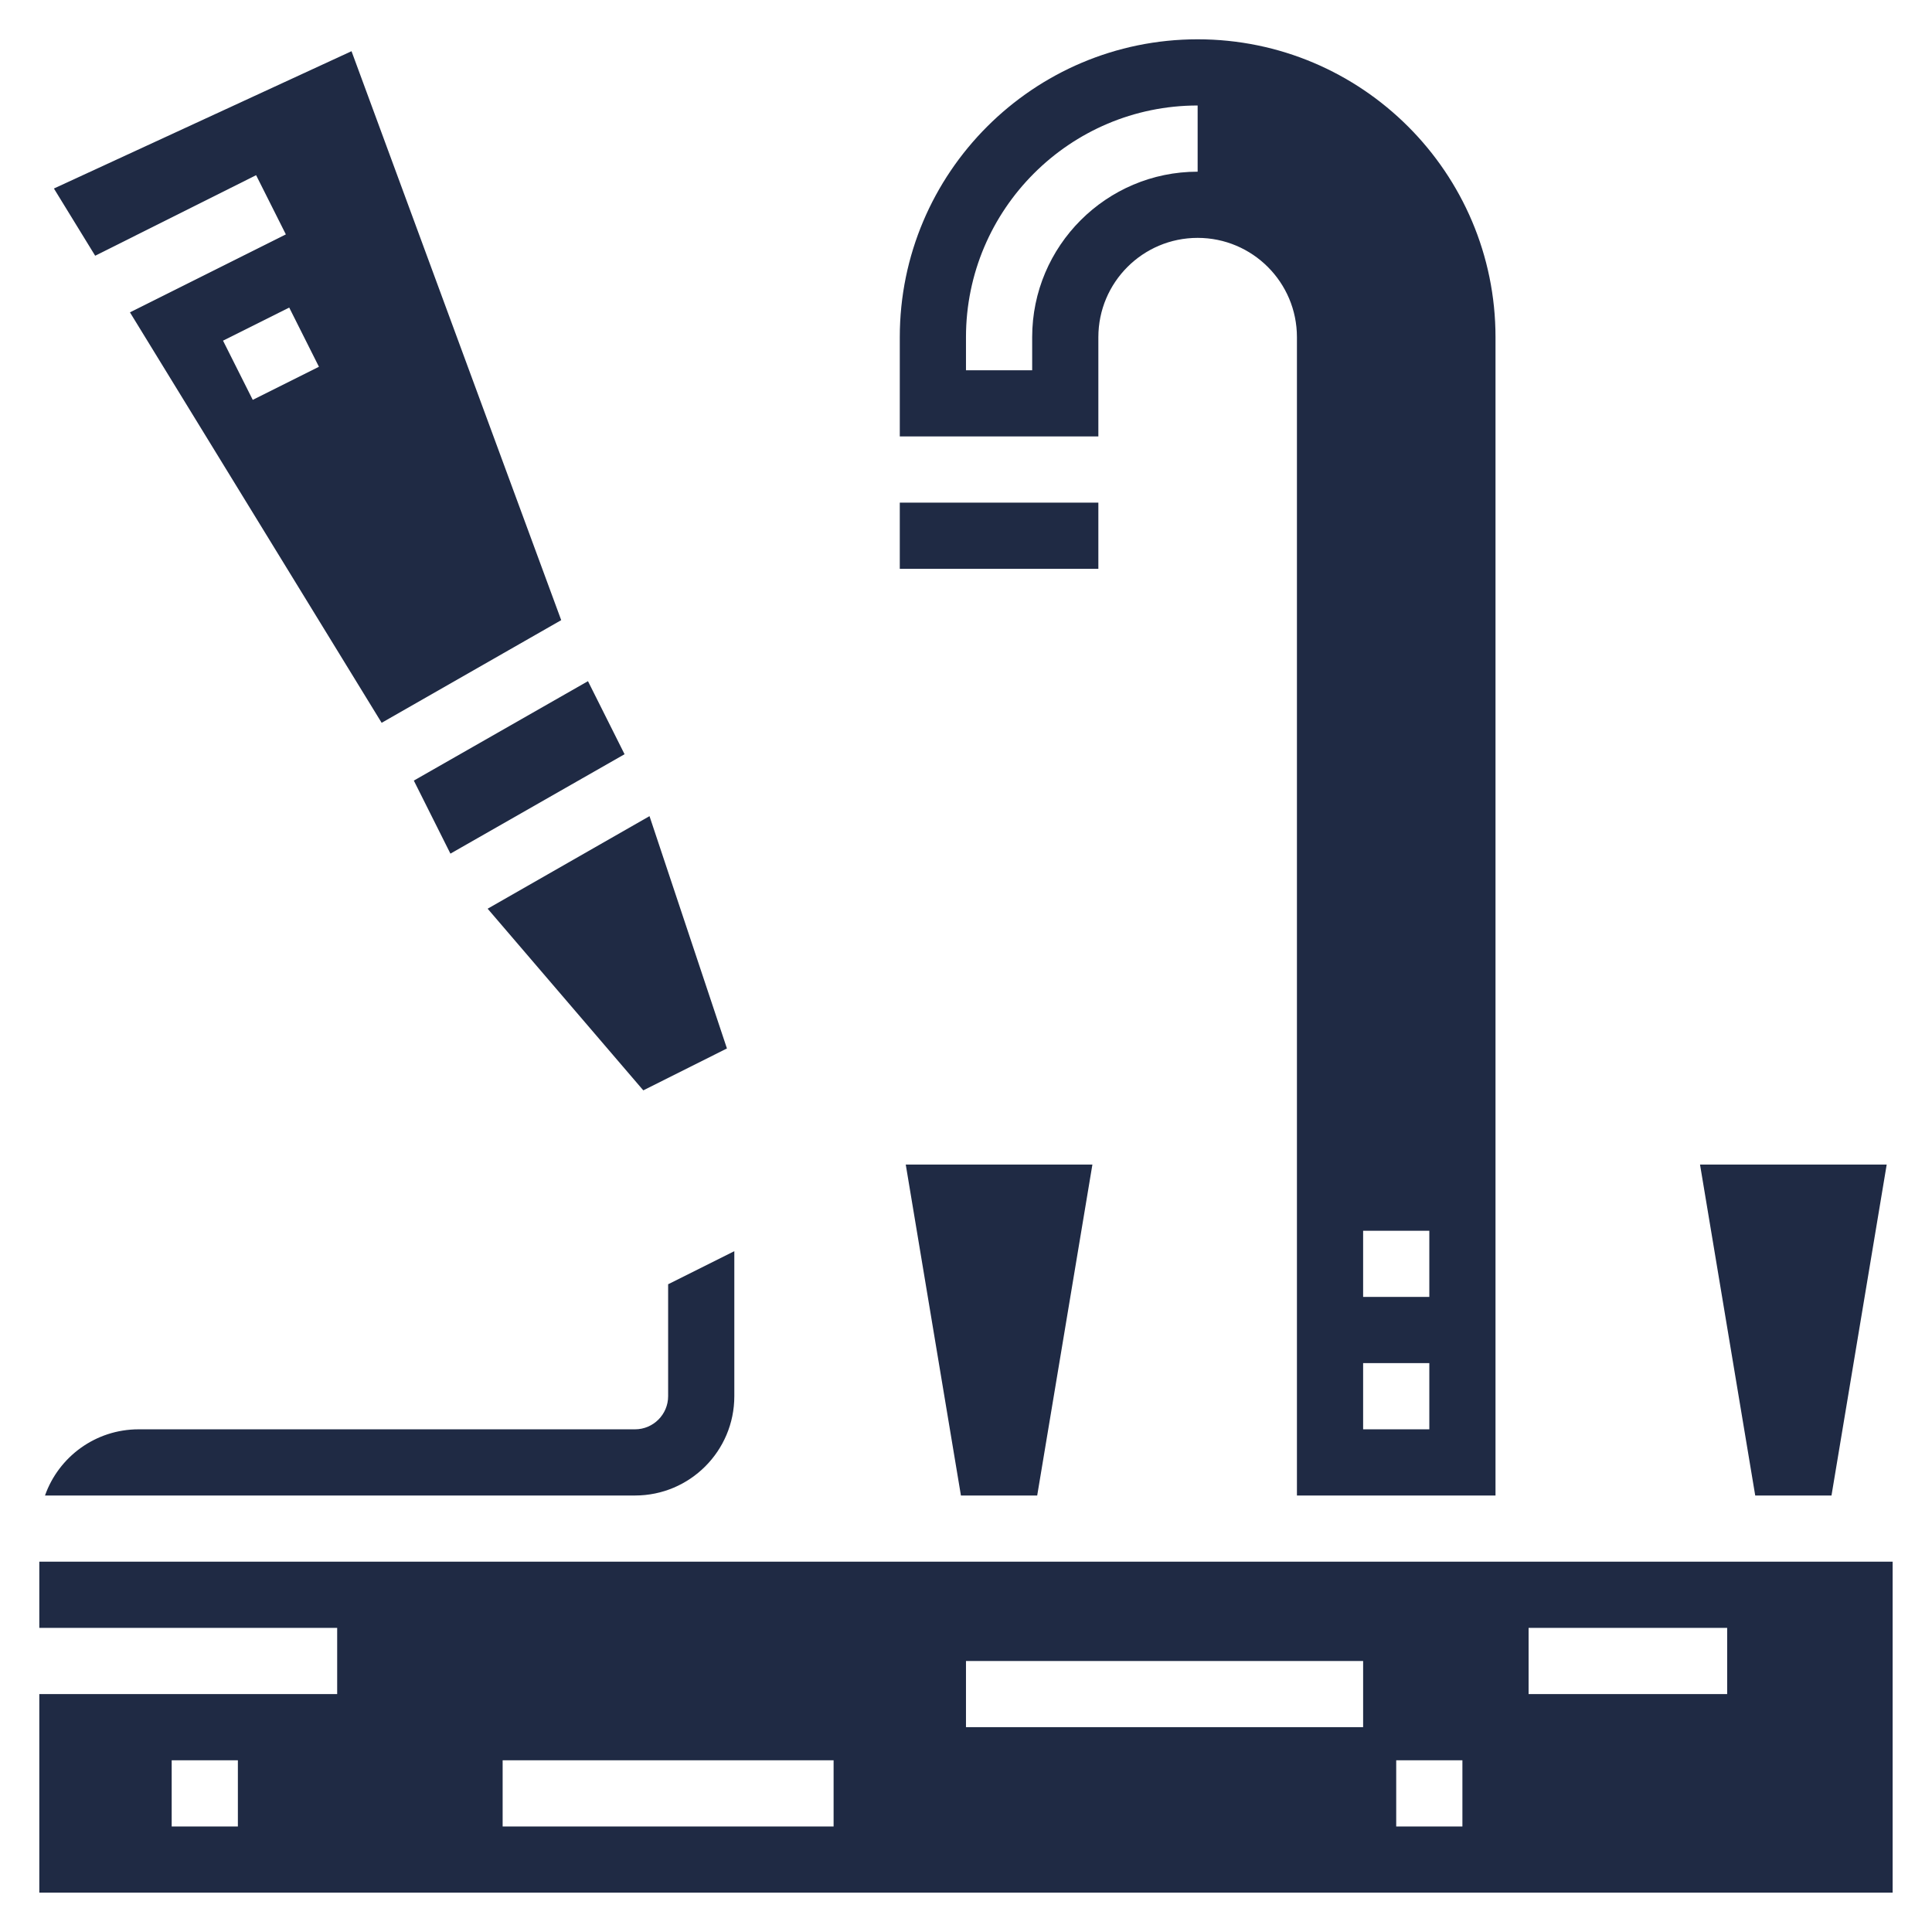
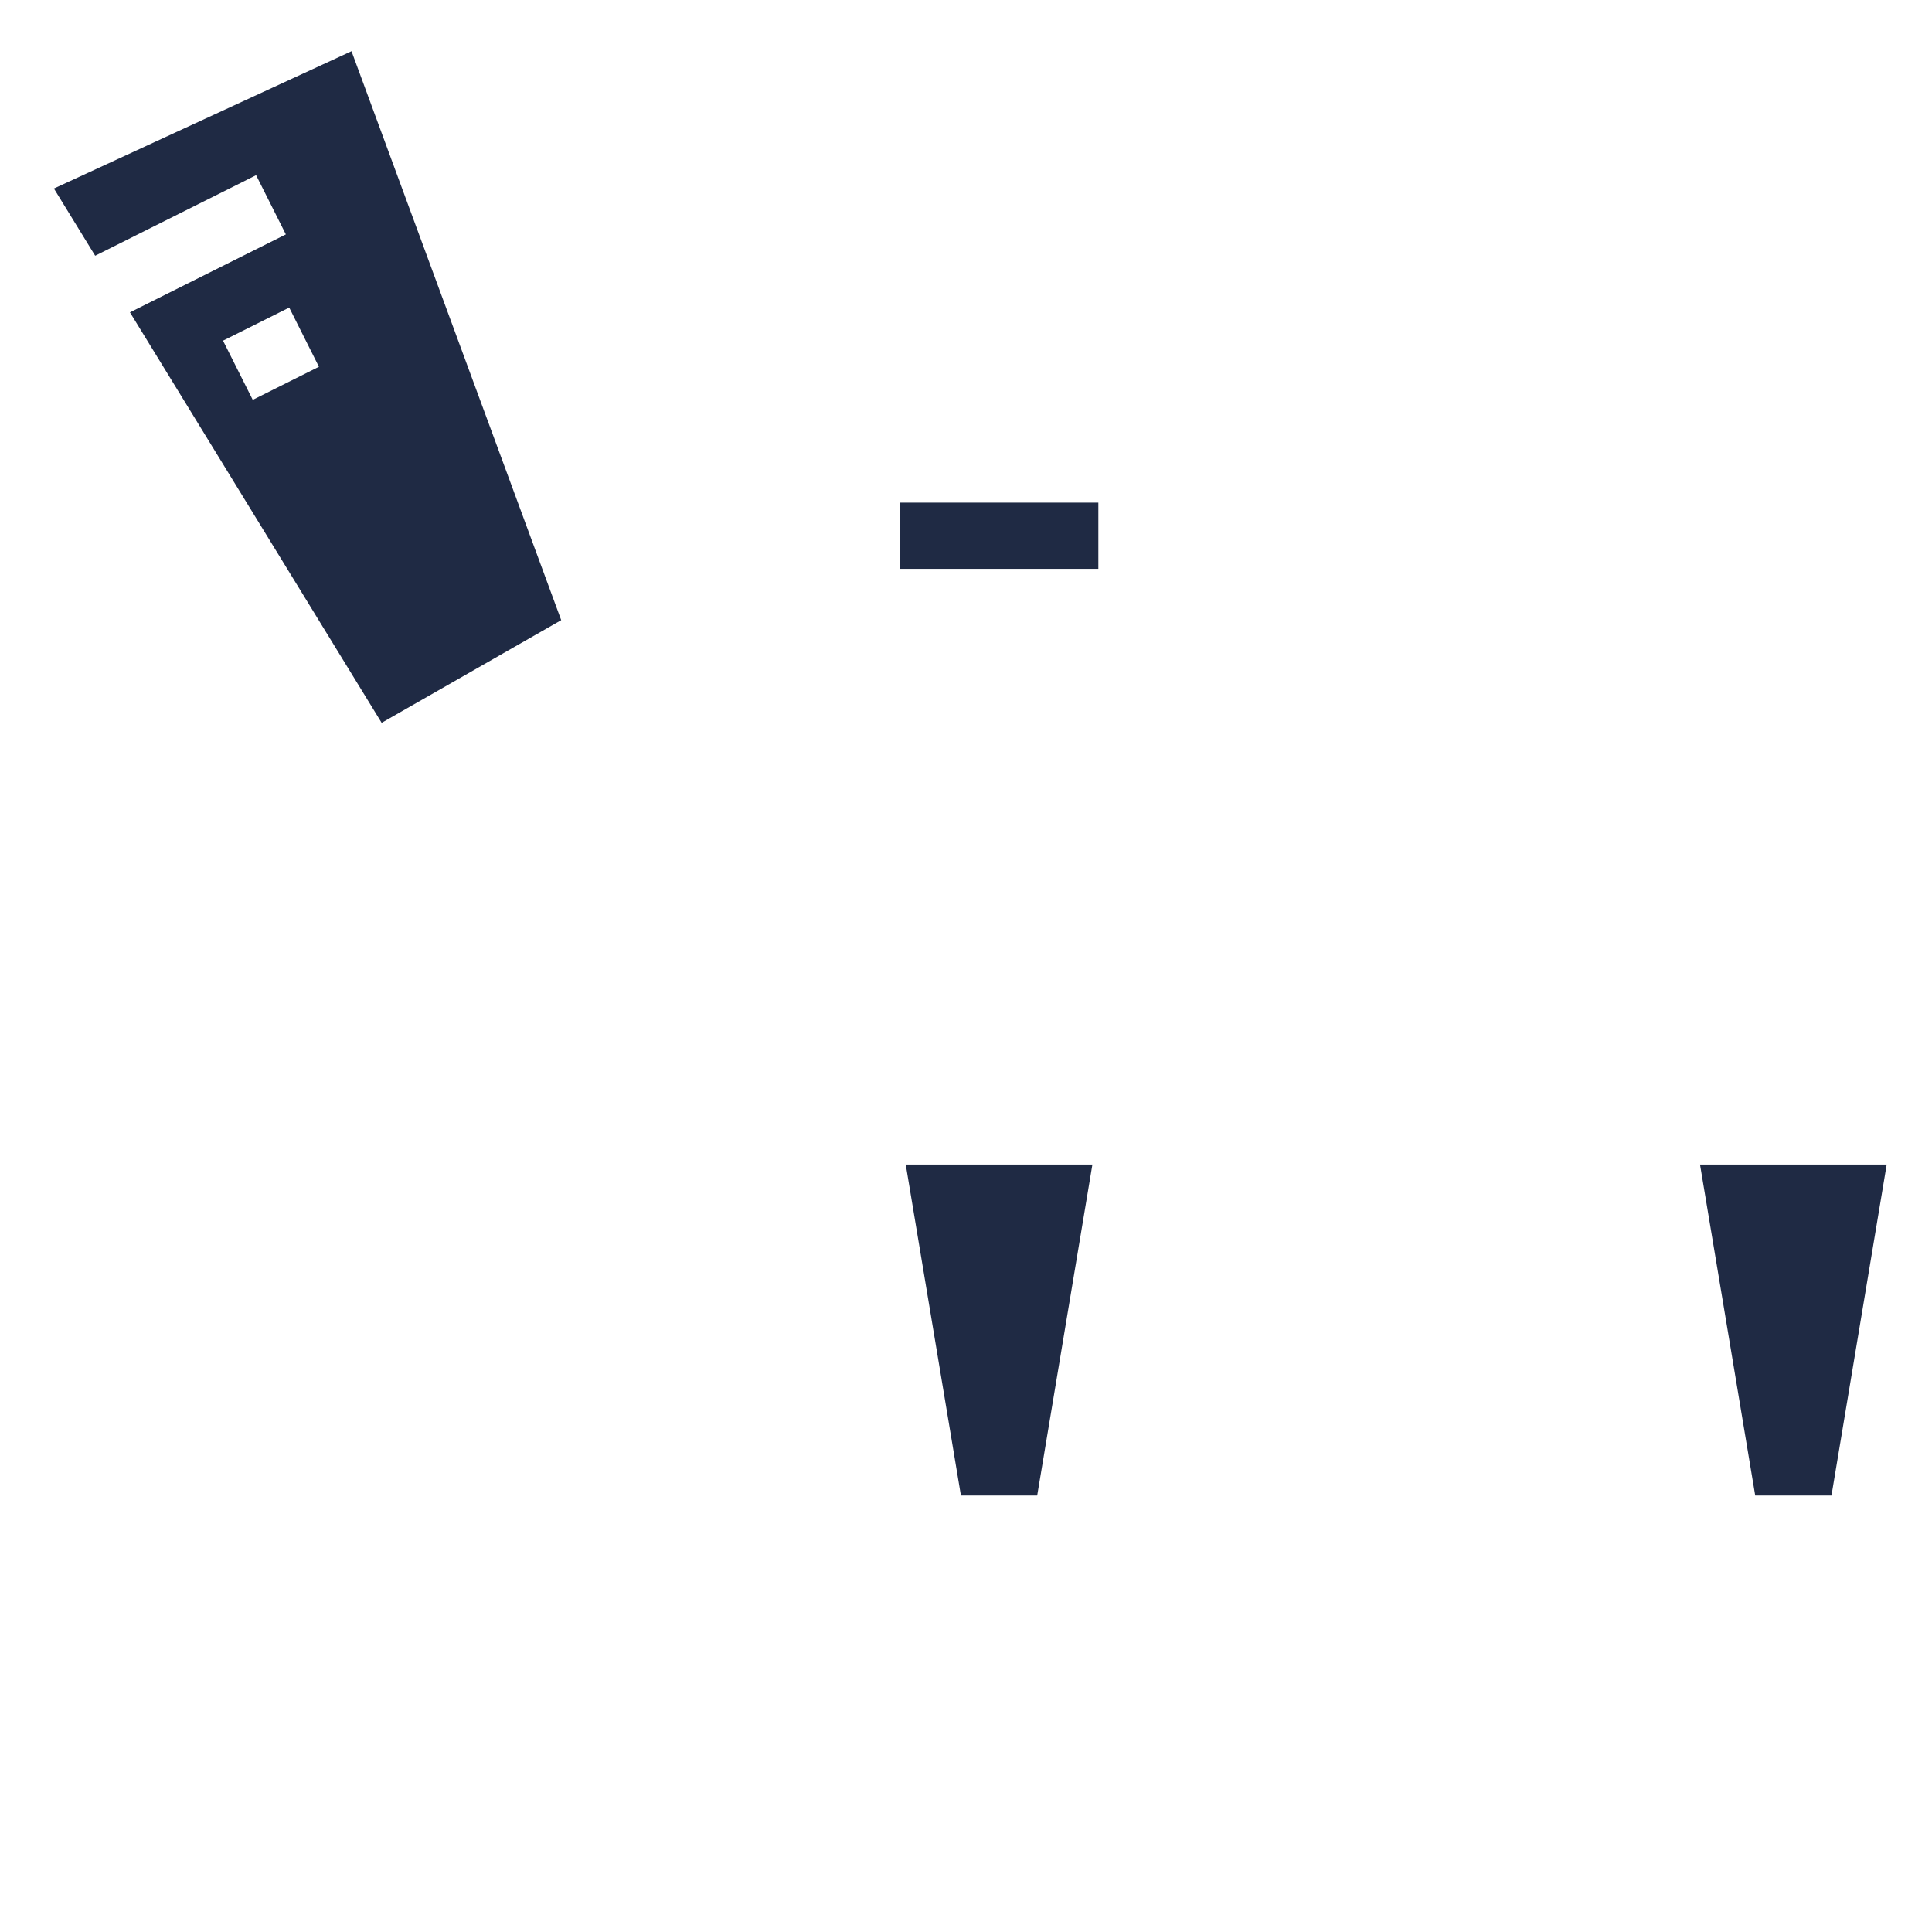
<svg xmlns="http://www.w3.org/2000/svg" width="500" zoomAndPan="magnify" viewBox="0 0 375 375" height="500" preserveAspectRatio="xMidYMid meet" version="1.0">
  <defs>
    <clipPath id="b8b48f6dc0">
      <path d="M 7.629 303 L 367.629 303 L 367.629 367.629 L 7.629 367.629 Z M 7.629 303 " clip-rule="nonzero" />
    </clipPath>
    <clipPath id="f7009d7f22">
      <path d="M 174 7.629 L 291 7.629 L 291 291 L 174 291 Z M 174 7.629 " clip-rule="nonzero" />
    </clipPath>
  </defs>
  <path fill="#1f2a44" d="M 201.32 290.277 L 212.035 226.039 L 175.805 226.039 L 186.516 290.277 L 201.32 290.277 " fill-opacity="1" fill-rule="nonzero" />
-   <path fill="#1f2a44" d="M 142.531 271.004 L 142.531 242.852 L 129.684 249.273 L 129.684 271.004 C 129.684 274.543 126.797 277.43 123.258 277.43 L 26.902 277.43 C 18.52 277.43 11.371 282.797 8.734 290.277 L 123.258 290.277 C 133.898 290.277 142.531 281.645 142.531 271.004 " fill-opacity="1" fill-rule="nonzero" />
  <g clip-path="url(#b8b48f6dc0)">
-     <path fill="#1f2a44" d="M 335.242 328.82 L 296.699 328.82 L 296.699 315.973 L 335.242 315.973 Z M 283.852 354.516 L 271.004 354.516 L 271.004 341.668 L 283.852 341.668 Z M 264.582 335.242 L 187.496 335.242 L 187.496 322.395 L 264.582 322.395 Z M 161.801 354.516 L 97.562 354.516 L 97.562 341.668 L 161.801 341.668 Z M 46.172 354.516 L 33.324 354.516 L 33.324 341.668 L 46.172 341.668 Z M 7.629 303.125 L 7.629 315.973 L 65.445 315.973 L 65.445 328.82 L 7.629 328.82 L 7.629 367.359 L 367.359 367.359 L 367.359 303.125 L 7.629 303.125 " fill-opacity="1" fill-rule="nonzero" />
-   </g>
+     </g>
  <g clip-path="url(#f7009d7f22)">
-     <path fill="#1f2a44" d="M 200.344 65.445 L 200.344 71.867 L 187.496 71.867 L 187.496 65.445 C 187.496 40.652 207.672 20.477 232.461 20.477 L 232.461 33.324 C 214.746 33.324 200.344 47.73 200.344 65.445 Z M 264.582 264.582 L 277.43 264.582 L 277.43 277.43 L 264.582 277.43 Z M 264.582 238.887 L 277.43 238.887 L 277.43 251.734 L 264.582 251.734 Z M 213.191 65.445 C 213.191 54.805 221.824 46.172 232.461 46.172 C 243.102 46.172 251.734 54.805 251.734 65.445 L 251.734 290.277 L 290.277 290.277 L 290.277 65.445 C 290.277 33.551 264.355 7.629 232.461 7.629 C 200.57 7.629 174.648 33.551 174.648 65.445 L 174.648 84.715 L 213.191 84.715 L 213.191 65.445 " fill-opacity="1" fill-rule="nonzero" />
-   </g>
+     </g>
  <path fill="#1f2a44" d="M 213.191 97.562 L 174.648 97.562 L 174.648 110.41 L 213.191 110.41 L 213.191 97.562 " fill-opacity="1" fill-rule="nonzero" />
  <path fill="#1f2a44" d="M 355.492 290.277 L 366.207 226.039 L 329.973 226.039 L 340.688 290.277 L 355.492 290.277 " fill-opacity="1" fill-rule="nonzero" />
-   <path fill="#1f2a44" d="M 124.863 211.637 L 141.098 203.504 L 126.07 158.414 L 94.652 176.379 L 124.863 211.637 " fill-opacity="1" fill-rule="nonzero" />
  <path fill="#1f2a44" d="M 61.906 71.191 L 49.059 77.613 L 43.289 66.121 L 56.137 59.699 Z M 49.711 34.004 L 55.484 45.496 L 25.223 60.625 L 74.078 140.297 L 108.93 120.371 L 68.23 9.938 L 10.465 36.59 L 18.473 49.637 L 49.711 34.004 " fill-opacity="1" fill-rule="nonzero" />
-   <path fill="#1f2a44" d="M 87.426 165.691 L 121.227 146.395 L 114.125 132.215 L 80.324 151.512 L 87.426 165.691 " fill-opacity="1" fill-rule="nonzero" />
</svg>